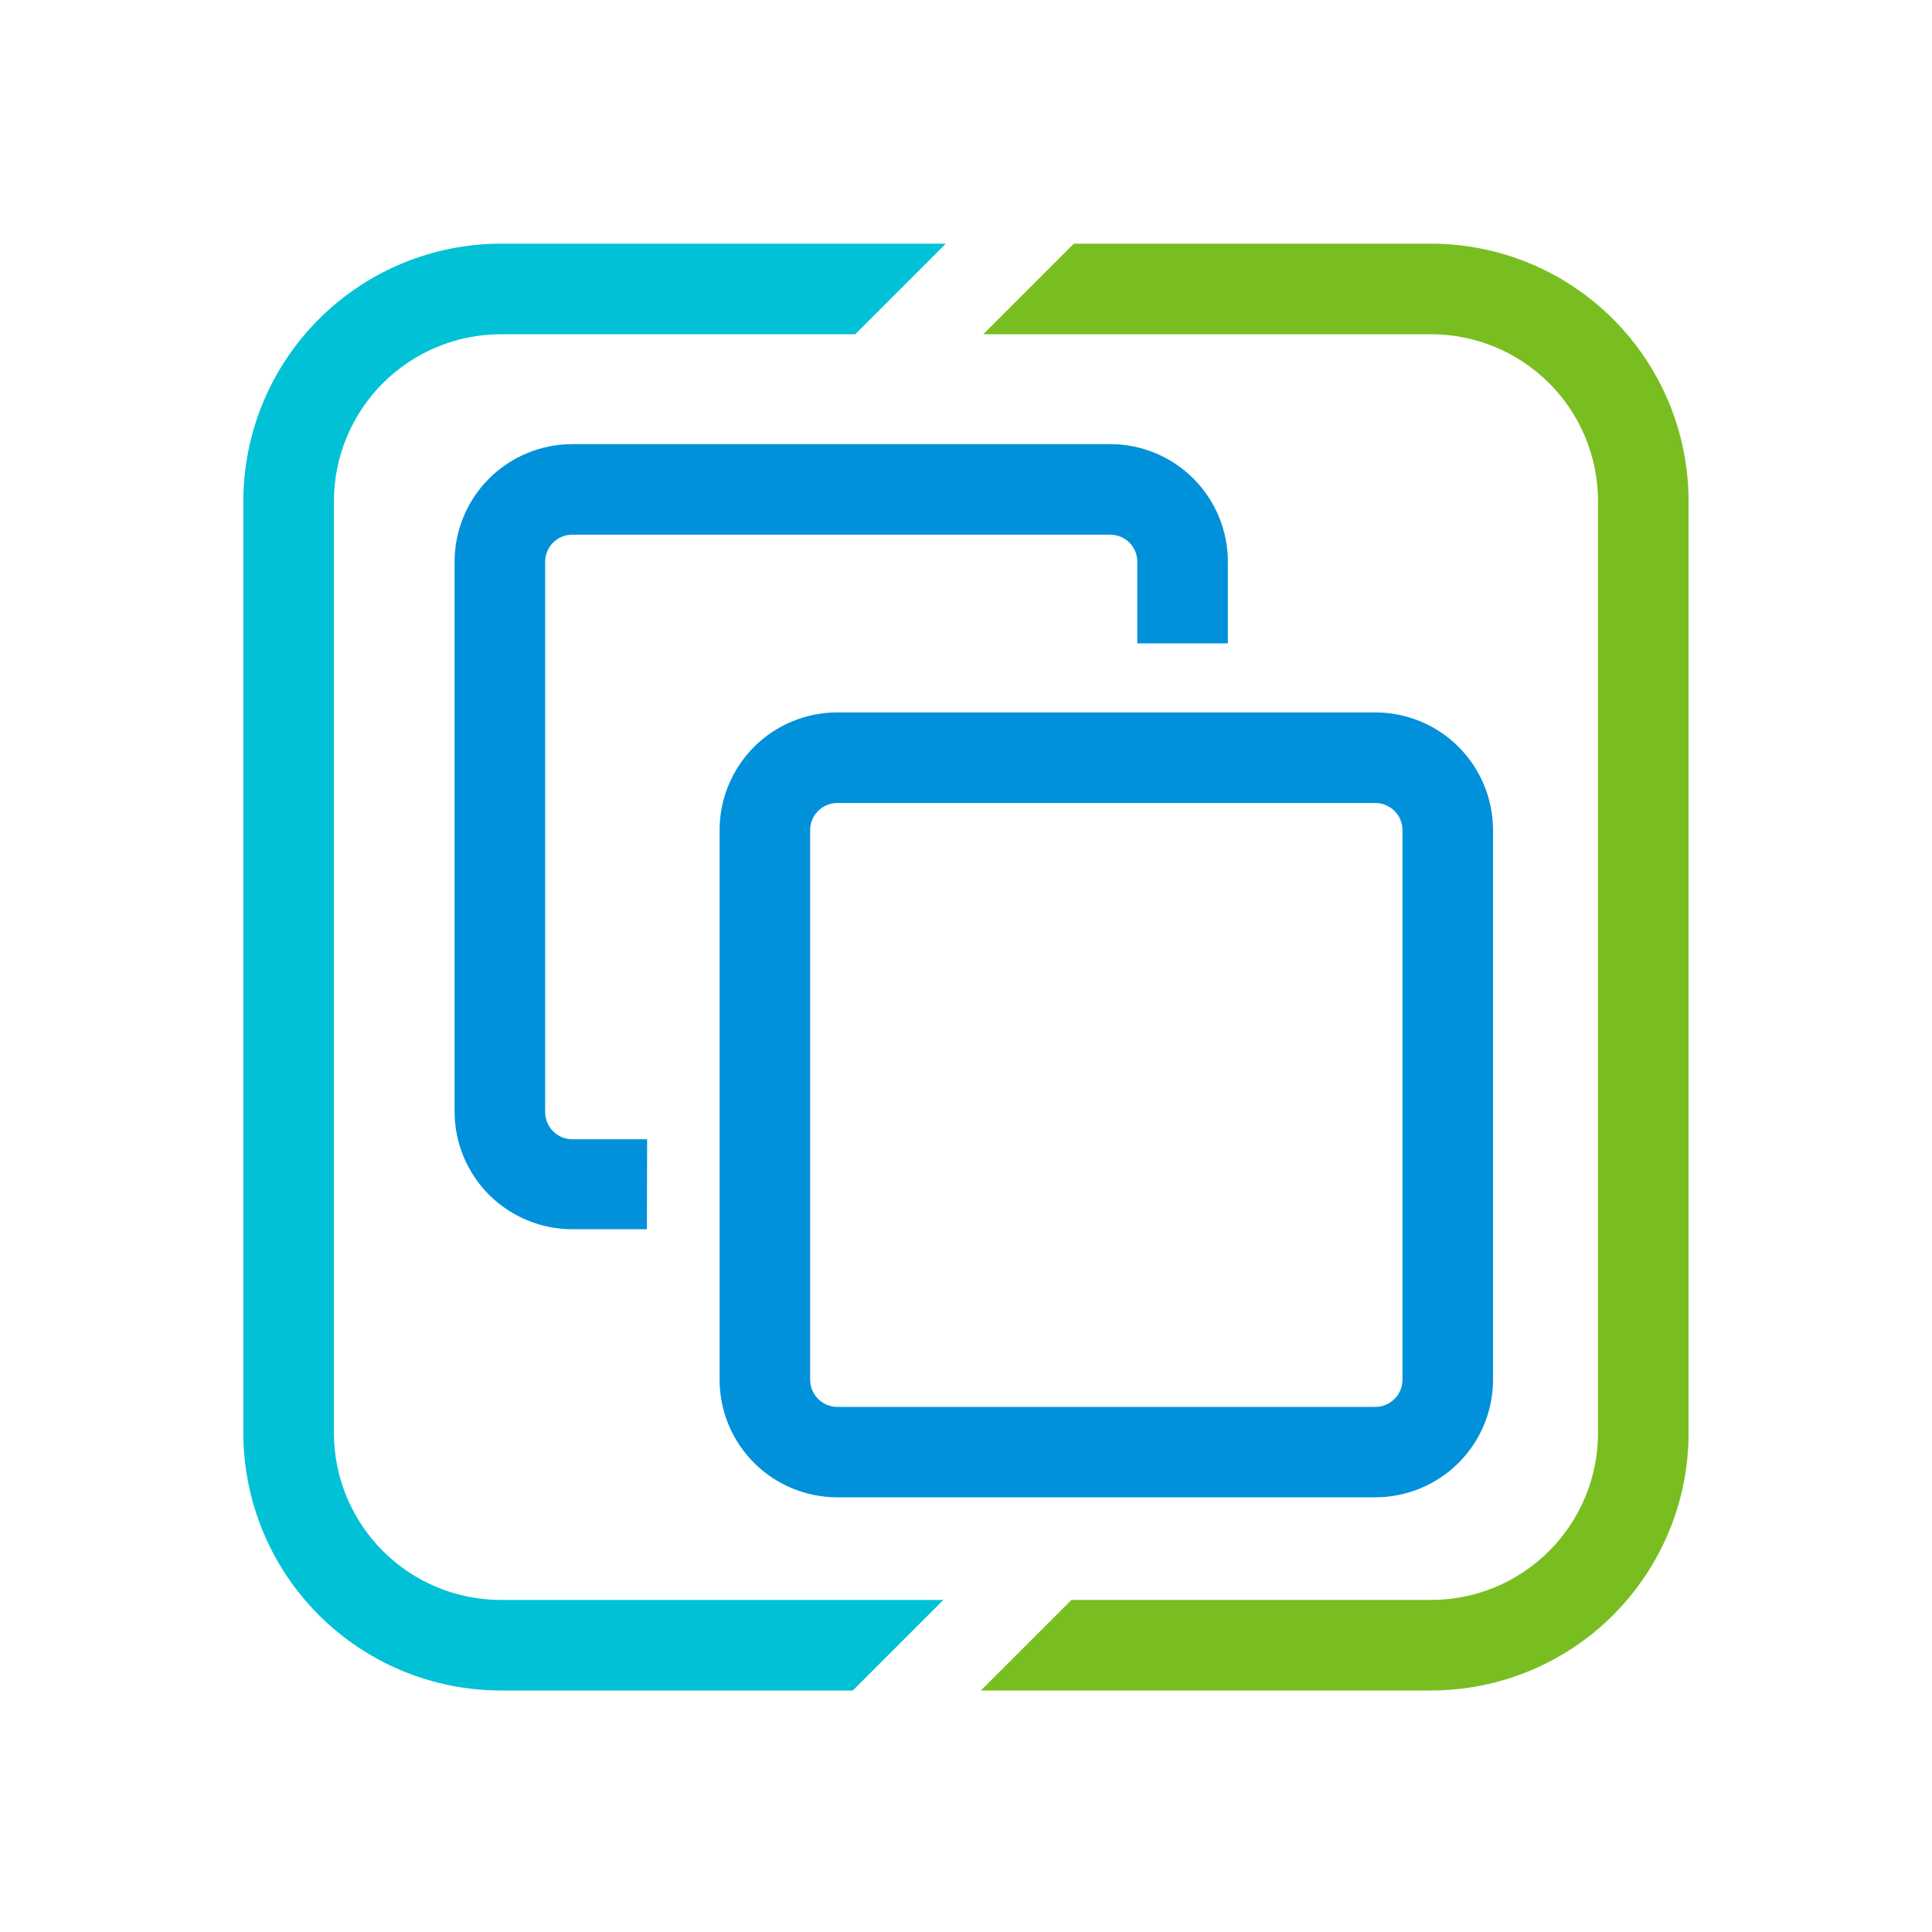
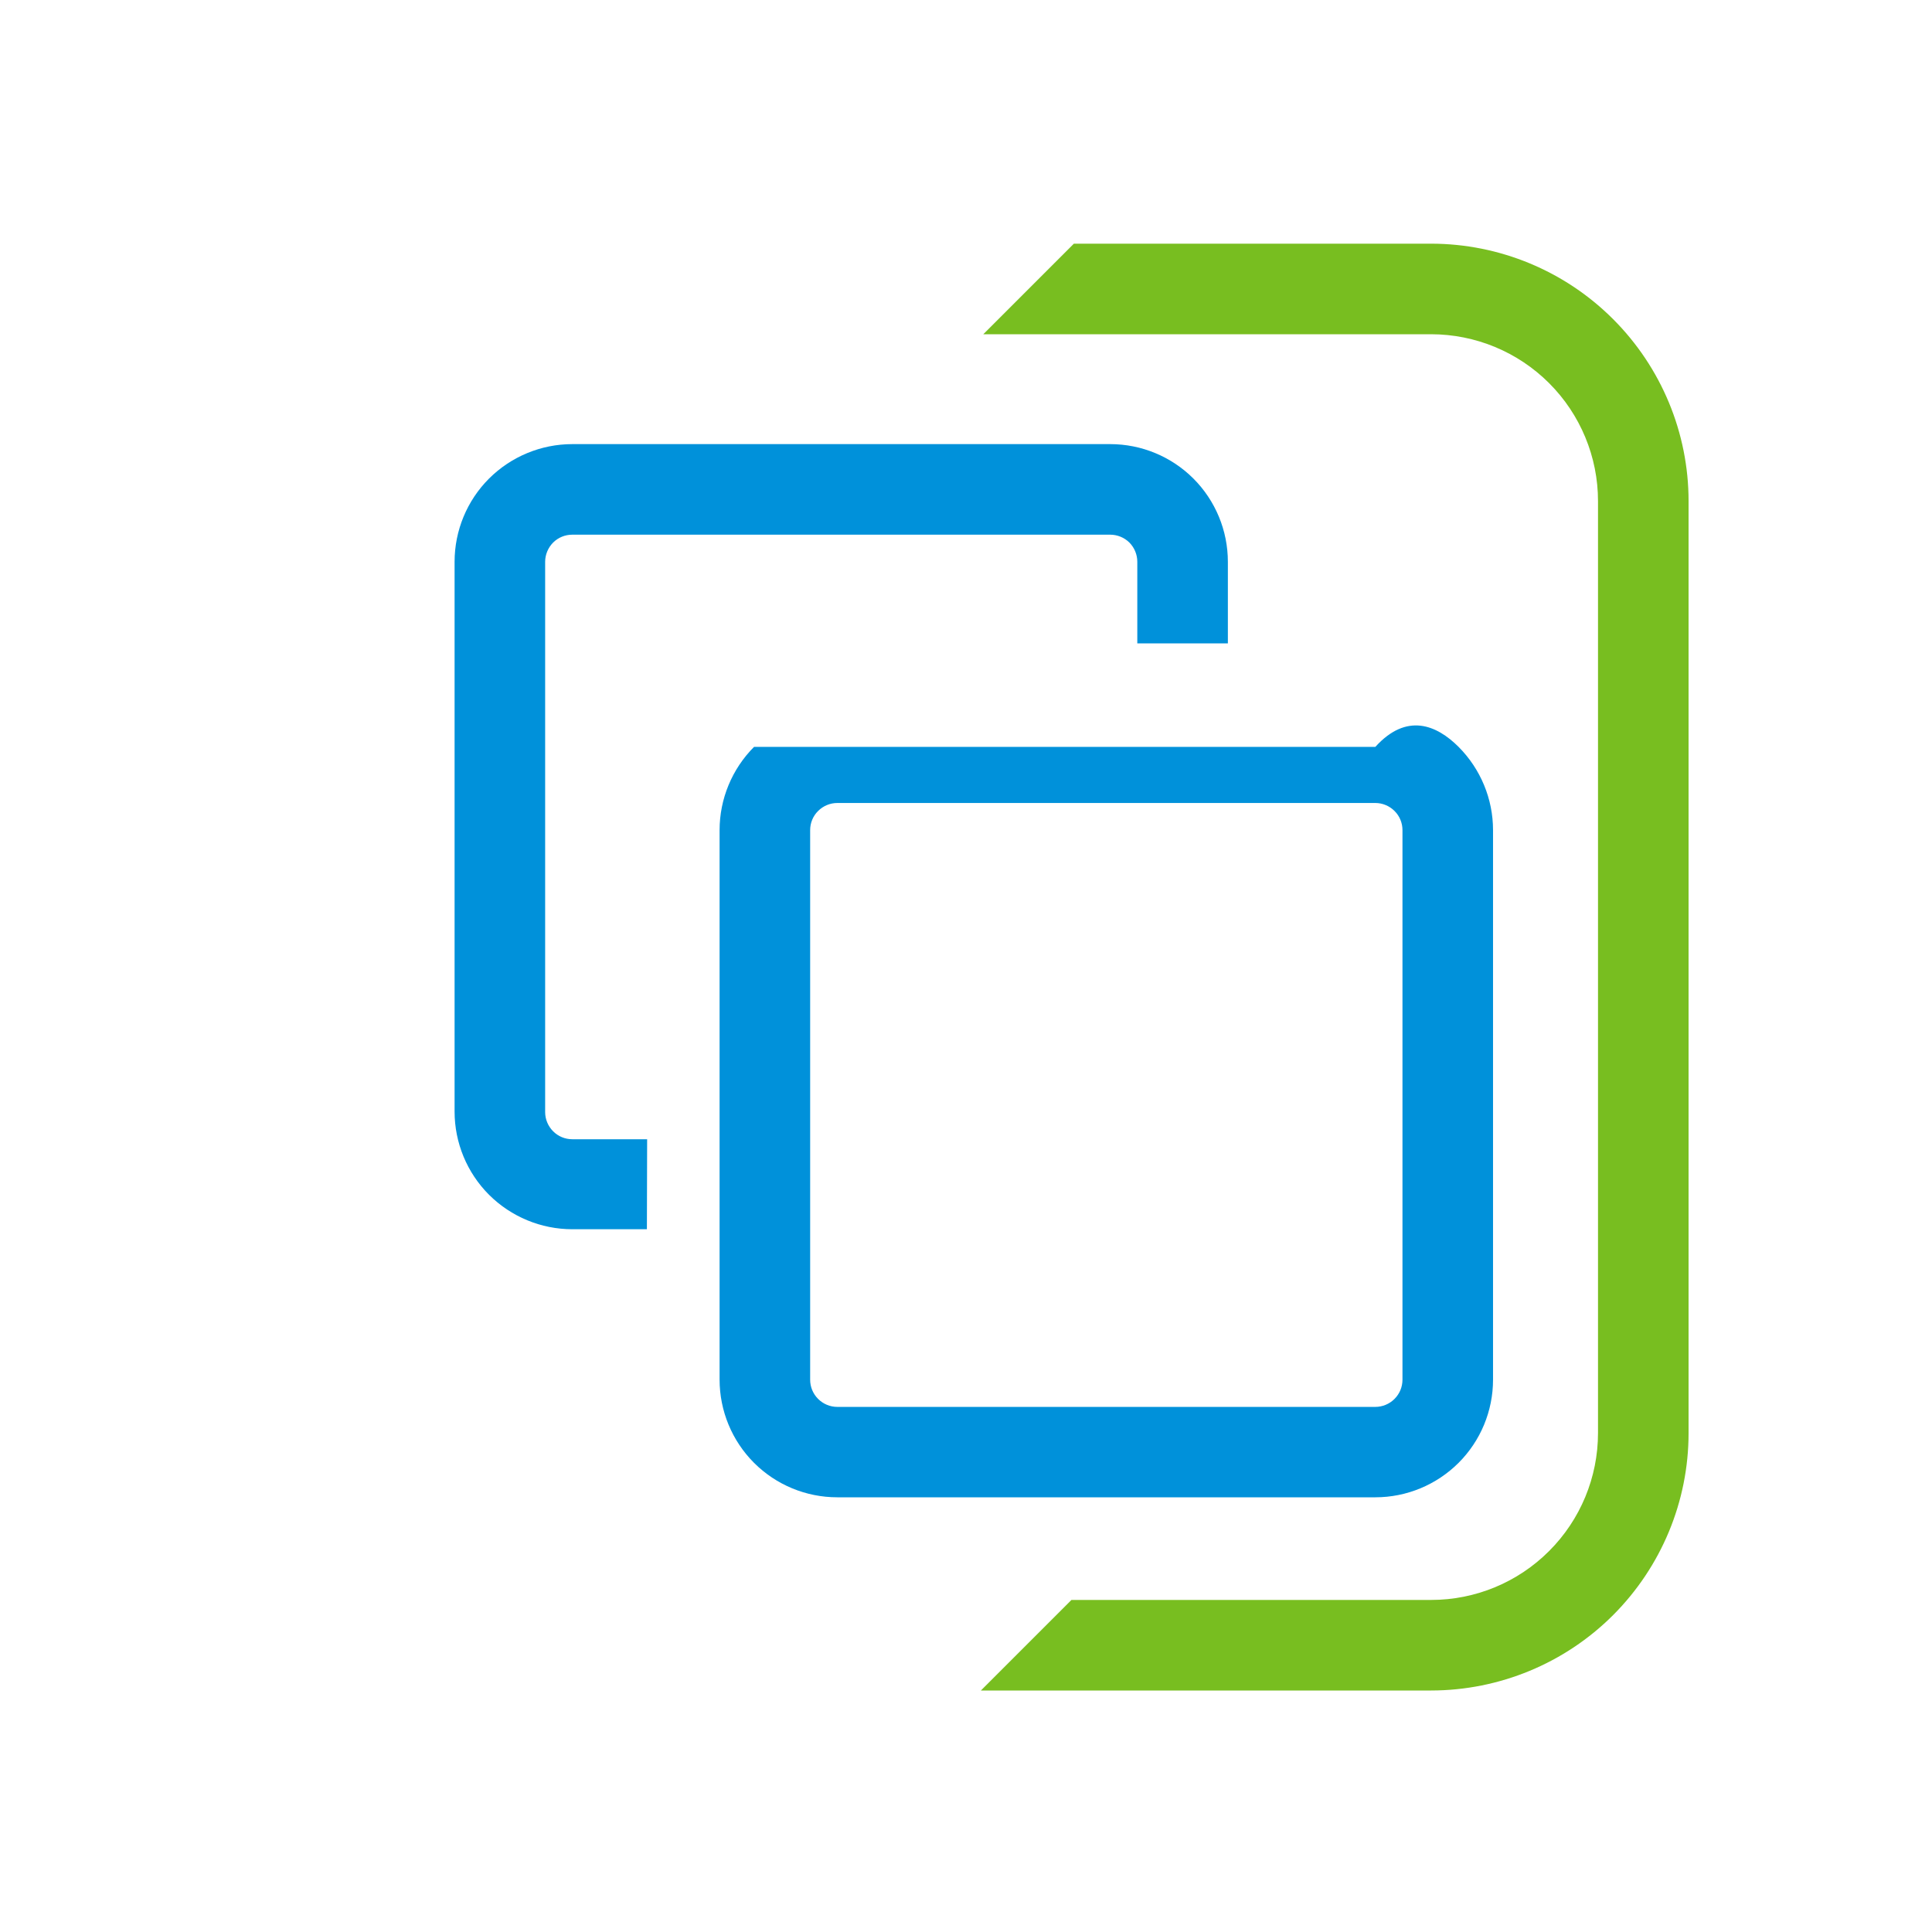
<svg xmlns="http://www.w3.org/2000/svg" width="80" height="80" viewBox="0 0 24 24" fill="none">
-   <path d="M17.085 18.6H10.401C10.013 18.6 9.641 18.446 9.367 18.172C9.093 17.898 8.939 17.526 8.939 17.138V10.312C8.939 9.925 9.093 9.553 9.367 9.278C9.641 9.004 10.013 8.85 10.401 8.85H17.085C17.473 8.85 17.845 9.004 18.119 9.278C18.393 9.553 18.547 9.925 18.547 10.312V17.139C18.547 17.527 18.393 17.898 18.119 18.172C17.844 18.446 17.473 18.6 17.085 18.6ZM10.401 9.975C10.312 9.975 10.226 10.011 10.163 10.074C10.099 10.137 10.064 10.223 10.064 10.312V17.139C10.064 17.229 10.099 17.314 10.163 17.378C10.226 17.441 10.312 17.477 10.401 17.477H17.085C17.174 17.477 17.26 17.441 17.323 17.378C17.387 17.314 17.422 17.229 17.422 17.139V10.312C17.422 10.223 17.387 10.137 17.323 10.074C17.26 10.011 17.174 9.975 17.085 9.975H10.401ZM8.039 14.152H7.109C7.02 14.152 6.934 14.117 6.871 14.053C6.808 13.99 6.772 13.904 6.772 13.815V6.979C6.772 6.89 6.808 6.804 6.871 6.74C6.934 6.677 7.02 6.642 7.109 6.642H13.791C13.88 6.642 13.966 6.677 14.03 6.74C14.093 6.804 14.128 6.89 14.128 6.979V7.992H15.253V6.979C15.253 6.591 15.099 6.219 14.825 5.945C14.551 5.671 14.179 5.517 13.791 5.517H7.109C6.722 5.517 6.35 5.671 6.075 5.945C5.801 6.219 5.647 6.591 5.647 6.979V13.808C5.647 14.196 5.801 14.568 6.075 14.842C6.35 15.116 6.722 15.27 7.109 15.27H8.036L8.039 14.152Z" fill="#0091DA" />
+   <path d="M17.085 18.6H10.401C10.013 18.6 9.641 18.446 9.367 18.172C9.093 17.898 8.939 17.526 8.939 17.138V10.312C8.939 9.925 9.093 9.553 9.367 9.278H17.085C17.473 8.85 17.845 9.004 18.119 9.278C18.393 9.553 18.547 9.925 18.547 10.312V17.139C18.547 17.527 18.393 17.898 18.119 18.172C17.844 18.446 17.473 18.6 17.085 18.6ZM10.401 9.975C10.312 9.975 10.226 10.011 10.163 10.074C10.099 10.137 10.064 10.223 10.064 10.312V17.139C10.064 17.229 10.099 17.314 10.163 17.378C10.226 17.441 10.312 17.477 10.401 17.477H17.085C17.174 17.477 17.26 17.441 17.323 17.378C17.387 17.314 17.422 17.229 17.422 17.139V10.312C17.422 10.223 17.387 10.137 17.323 10.074C17.26 10.011 17.174 9.975 17.085 9.975H10.401ZM8.039 14.152H7.109C7.02 14.152 6.934 14.117 6.871 14.053C6.808 13.99 6.772 13.904 6.772 13.815V6.979C6.772 6.89 6.808 6.804 6.871 6.74C6.934 6.677 7.02 6.642 7.109 6.642H13.791C13.88 6.642 13.966 6.677 14.03 6.74C14.093 6.804 14.128 6.89 14.128 6.979V7.992H15.253V6.979C15.253 6.591 15.099 6.219 14.825 5.945C14.551 5.671 14.179 5.517 13.791 5.517H7.109C6.722 5.517 6.35 5.671 6.075 5.945C5.801 6.219 5.647 6.591 5.647 6.979V13.808C5.647 14.196 5.801 14.568 6.075 14.842C6.35 15.116 6.722 15.27 7.109 15.27H8.036L8.039 14.152Z" fill="#0091DA" />
  <path d="M17.779 3.027H13.34L12.215 4.152H17.779C18.329 4.153 18.855 4.371 19.244 4.76C19.632 5.148 19.851 5.675 19.851 6.224V17.802C19.851 18.351 19.633 18.878 19.244 19.267C18.856 19.656 18.329 19.875 17.779 19.875H13.31L12.185 21H17.779C18.627 20.999 19.44 20.662 20.039 20.063C20.638 19.463 20.976 18.651 20.976 17.803V6.224C20.976 5.377 20.638 4.564 20.039 3.965C19.44 3.365 18.627 3.028 17.779 3.027V3.027Z" fill="#78BE20" />
-   <path d="M11.719 19.875H6.221C5.671 19.875 5.145 19.656 4.756 19.267C4.368 18.879 4.149 18.352 4.148 17.803V6.224C4.149 5.675 4.368 5.148 4.756 4.76C5.145 4.371 5.671 4.153 6.221 4.152H10.624L11.749 3.027H6.221C5.373 3.028 4.56 3.365 3.961 3.965C3.361 4.564 3.024 5.377 3.023 6.224V17.802C3.024 18.65 3.361 19.463 3.96 20.062C4.56 20.662 5.373 20.999 6.221 21H10.594L11.719 19.875Z" fill="#00C1D5" />
</svg>